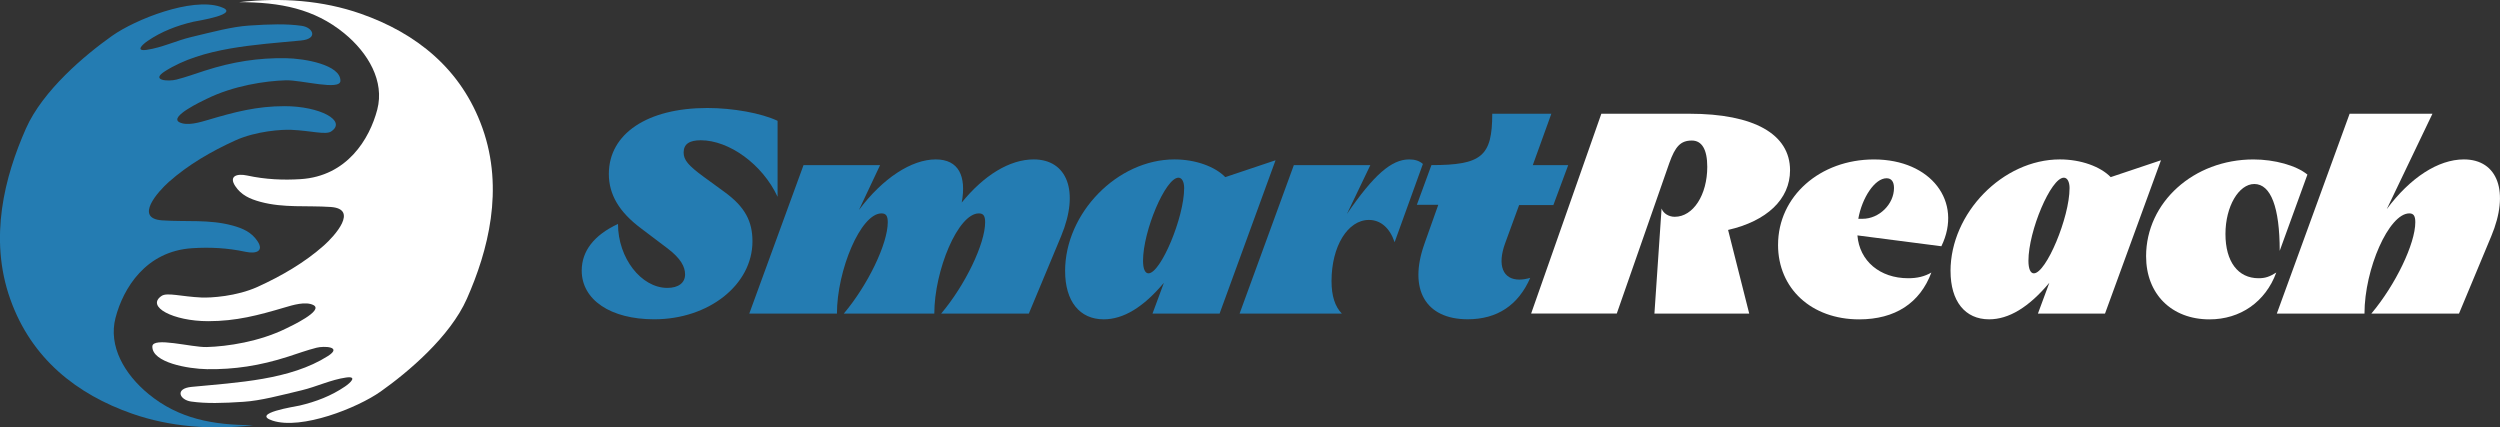
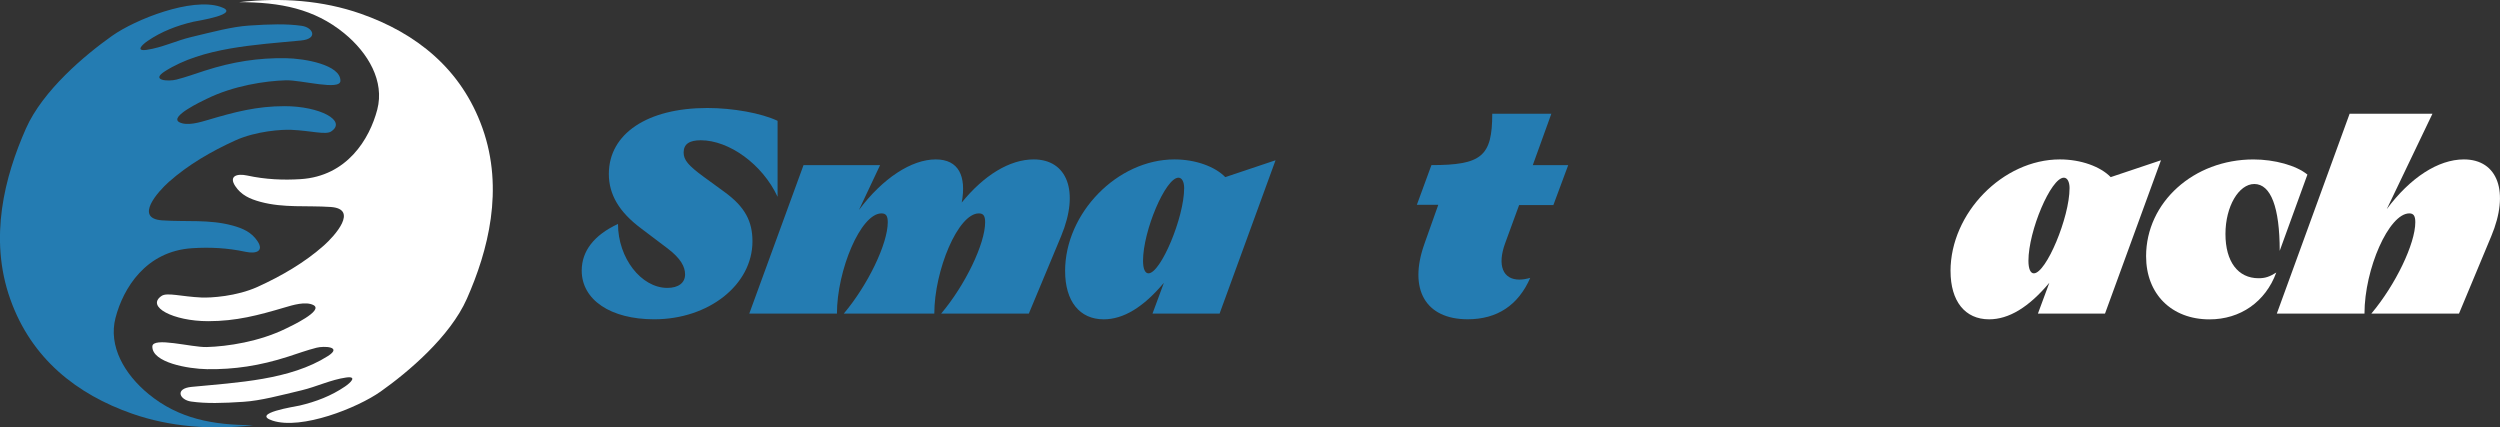
<svg xmlns="http://www.w3.org/2000/svg" id="Layer_2" data-name="Layer 2" viewBox="0 0 969.96 165.8">
  <rect x="0" y="0" width="969.96" height="165.8" fill="#333333" stroke="none" />
  <defs>
    <style>
      .cls-1 {
        fill: #247cb2;
      }

      .cls-2 {
        fill: #fff;
      }
    </style>
  </defs>
  <g id="Color_4" data-name="Color 4">
    <g>
      <g>
        <path class="cls-1" d="M225.7,104.95c0-7.53,4.76-13.74,14.07-18.06,0,13.18,8.97,24.81,19.16,24.81,4.32,0,6.87-1.99,6.87-5.21,0-2.99-1.66-6.2-6.76-10.08l-10.41-7.87c-8.42-6.31-12.41-13.07-12.41-21.05,0-15.62,14.96-25.59,38.22-25.59,9.86,0,20.94,1.99,27.25,4.98v29.47c-5.87-12.63-18.83-21.93-29.8-21.93-4.54,0-6.65,1.55-6.65,4.76,0,2.88,1.77,4.99,7.64,9.31l8.2,5.98c8.09,5.87,10.86,11.52,10.86,19.17,0,16.84-16.95,30.24-38.11,30.24-16.95,0-28.14-7.53-28.14-18.94Z" />
        <path class="cls-1" d="M311.77,64.07h29.69l-8.2,17.39c9.19-12.3,20.38-19.61,29.8-19.61,8.86,0,11.96,6.43,10.08,16.73,8.64-10.63,18.61-16.73,27.92-16.73,12.85,0,17.95,12.19,10.63,29.8l-12.52,30.02h-34.01c9.42-11.19,17.06-27.14,17.06-35.45,0-2.44-.66-3.43-2.44-3.43-8.09,0-17.28,22.16-17.28,38.88h-35.12c9.42-11.19,17.06-27.14,17.06-35.45,0-2.44-.66-3.43-2.44-3.43-8.09,0-17.28,22.16-17.28,38.88h-34.01l21.05-57.61Z" />
        <path class="cls-1" d="M413.24,105.17c0-22.49,20.27-43.32,42.43-43.32,8.2,0,15.73,2.77,19.72,6.87l19.5-6.54-21.71,59.49h-26.03l4.43-11.96c-7.98,9.53-15.73,14.18-23.37,14.18-9.31,0-14.96-6.98-14.96-18.72ZM459.44,73.04c0-2.55-.89-4.1-2.22-4.1-4.99,0-13.74,20.61-13.74,32.24,0,3.1.78,4.87,2.1,4.87,4.76,0,13.85-21.71,13.85-33.01Z" />
-         <path class="cls-1" d="M501.98,64.07h29.69l-9.08,18.94c10.41-15.18,17.28-21.16,24.15-21.16,2.22,0,3.99.55,5.32,1.77l-10.97,30.35c-1.88-5.54-5.43-8.64-9.97-8.64-8.2,0-14.51,10.19-14.51,23.71,0,5.76,1.33,9.86,3.99,12.63h-39.66l21.05-57.61Z" />
        <path class="cls-1" d="M552.6,94.75l5.43-15.29h-8.31l5.65-15.4c19.5,0,23.6-3.43,23.6-19.94h22.93l-7.2,19.94h13.74l-5.76,15.51h-13.29l-5.43,14.84c-3.1,8.53-.89,14.07,5.54,14.07,1.22,0,2.55-.22,4.21-.67-4.65,10.63-12.85,16.06-24.26,16.06-16.4,0-23.04-11.63-16.84-29.13Z" />
-         <path class="cls-2" d="M621.29,44.13h34.23c24.93,0,38.99,7.87,38.99,21.93,0,11.3-9.08,19.72-24.04,23.15l8.2,32.46h-36.78l2.77-40.77c.66,1.88,2.77,3.21,5.1,3.21,7.2,0,12.63-8.53,12.63-19.39,0-6.76-2.1-10.19-5.98-10.19-4.32,0-6.42,2.21-8.75,8.75l-20.38,58.38h-33.23l27.25-77.55Z" />
-         <path class="cls-2" d="M689.86,94.98c0-18.83,16.28-33.12,37.22-33.12,22.16,0,34.56,16.4,26.14,33.68l-32.57-4.21c.78,9.86,8.64,16.62,19.72,16.62,3.43,0,6.31-.66,8.97-2.21-4.43,11.85-14.07,18.17-28.03,18.17-18.5,0-31.46-11.96-31.46-28.91ZM722.65,84.89c6.42,0,12.19-5.65,12.19-11.96,0-2.44-1-3.77-2.88-3.77-4.54,0-9.53,7.53-10.97,15.73h1.66Z" />
        <path class="cls-2" d="M756.77,105.17c0-22.49,20.27-43.32,42.43-43.32,8.2,0,15.73,2.77,19.72,6.87l19.5-6.54-21.71,59.49h-26.03l4.43-11.96c-7.98,9.53-15.73,14.18-23.37,14.18-9.31,0-14.96-6.98-14.96-18.72ZM802.96,73.04c0-2.55-.89-4.1-2.22-4.1-4.99,0-13.74,20.61-13.74,32.24,0,3.1.78,4.87,2.1,4.87,4.76,0,13.85-21.71,13.85-33.01Z" />
        <path class="cls-2" d="M832.65,99.41c0-20.94,18.5-37.55,41.65-37.55,8.2,0,16.62,2.33,20.94,5.87l-10.75,29.58c0-16.84-3.43-25.92-9.86-25.92-5.98,0-11.19,8.64-11.19,19.39s4.87,17.17,12.85,17.17c2.55,0,4.21-.55,6.87-2.21-4.21,11.41-13.96,18.17-25.92,18.17-14.73,0-24.59-9.86-24.59-24.48Z" />
        <path class="cls-2" d="M911.63,44.13h32.12l-17.72,37c9.08-12.19,19.94-19.28,29.91-19.28,13.18,0,17.83,12.63,10.63,29.8l-12.52,30.02h-34.01c9.42-11.19,17.06-27.14,17.06-35.45,0-2.44-.66-3.43-2.33-3.43-7.87,0-17.39,21.49-17.39,38.88h-34.01l28.25-77.55Z" />
      </g>
      <g>
        <path class="cls-1" d="M111.04,31.15c-8.11.23-20.46,2.07-30.92,7.24-1.52.75-14.78,6.91-10.49,9.06,3.02,1.51,7.95,0,11.06-.92,10.33-3.06,18.85-5.34,29.76-5.34,13.52,0,24.31,5.63,18.03,9.82-2.12,1.41-7.67-.29-15.45-.64-3.54-.16-13.61.42-21.81,4.15-9.27,4.22-18.22,9.41-25.72,16.07-4.14,3.68-13.59,14.16-2.57,14.91,9.32.63,18.18-.45,27.2,1.98,4.21,1.14,7.53,2.67,9.81,6.14,2.54,3.86-.61,4.95-4.65,4.08-7.14-1.54-13.98-1.83-20.71-1.4-18.05,1.14-26.78,15.58-29.76,27.01-2.85,10.95,3.43,21.89,12.88,29.62,11.6,9.49,24.79,12.04,40.67,12.04-16.31,1.9-32.45.66-47.11-4.47-21.46-7.51-39.06-21.31-47.27-44.42-8.43-23.74-2.16-47.61,6.06-66.18,6.53-14.76,22.82-28.48,33.44-35.99,9.06-6.41,30.76-14.98,41.96-11.3,8.64,2.84-8.87,5.46-10.48,5.84-6.33,1.48-12.32,3.77-17.65,7.41-2.1,1.43-4.93,4.11-.42,3.48,5.88-.83,11.49-3.58,17.28-4.96,8.23-1.96,15.8-4.02,22.48-4.46,8.16-.54,14.51-.73,20.37.1,4.51.64,6.45,5.05-.19,5.69-17.81,1.72-38.26,2.66-52.87,11.96-5.78,3.68,1.53,3.97,4.41,3.23,3.73-.95,7.37-2.28,11.04-3.46,11.05-3.56,20.96-5.01,31.41-4.86,7.44.11,21.36,2.58,21.25,8.8-.07,3.88-15.26-.38-21.03-.21Z" />
        <path class="cls-2" d="M80.16,134.65c8.11-.23,20.46-2.07,30.92-7.24,1.52-.75,14.78-6.91,10.49-9.06-3.02-1.51-7.95,0-11.06.92-10.33,3.06-18.85,5.34-29.76,5.34-13.52,0-24.31-5.63-18.03-9.82,2.12-1.41,7.67.29,15.45.64,3.54.16,13.61-.42,21.81-4.15,9.27-4.22,18.22-9.41,25.72-16.07,4.14-3.68,13.59-14.16,2.57-14.91-9.32-.63-18.18.45-27.2-1.98-4.21-1.14-7.53-2.67-9.81-6.14-2.54-3.86.61-4.95,4.65-4.08,7.14,1.54,13.98,1.83,20.71,1.4,18.05-1.14,26.78-15.58,29.76-27.01,2.85-10.95-3.43-21.89-12.88-29.62C121.89,3.4,108.7.84,92.82.84c16.31-1.9,32.45-.66,47.11,4.47,21.46,7.51,39.06,21.31,47.27,44.42,8.43,23.74,2.16,47.61-6.06,66.18-6.53,14.76-22.82,28.48-33.44,35.99-9.06,6.41-30.76,14.98-41.96,11.3-8.64-2.84,8.87-5.46,10.48-5.84,6.33-1.48,12.32-3.77,17.65-7.41,2.1-1.43,4.93-4.11.42-3.48-5.88.83-11.49,3.58-17.28,4.96-8.23,1.96-15.8,4.02-22.48,4.46-8.16.54-14.51.73-20.37-.1-4.51-.64-6.45-5.05.19-5.69,17.81-1.72,38.26-2.66,52.87-11.96,5.78-3.68-1.53-3.97-4.41-3.23-3.73.95-7.37,2.28-11.04,3.46-11.05,3.56-20.96,5.01-31.41,4.86-7.44-.11-21.36-2.58-21.25-8.8.07-3.88,15.26.38,21.03.21Z" />
      </g>
    </g>
  </g>
</svg>